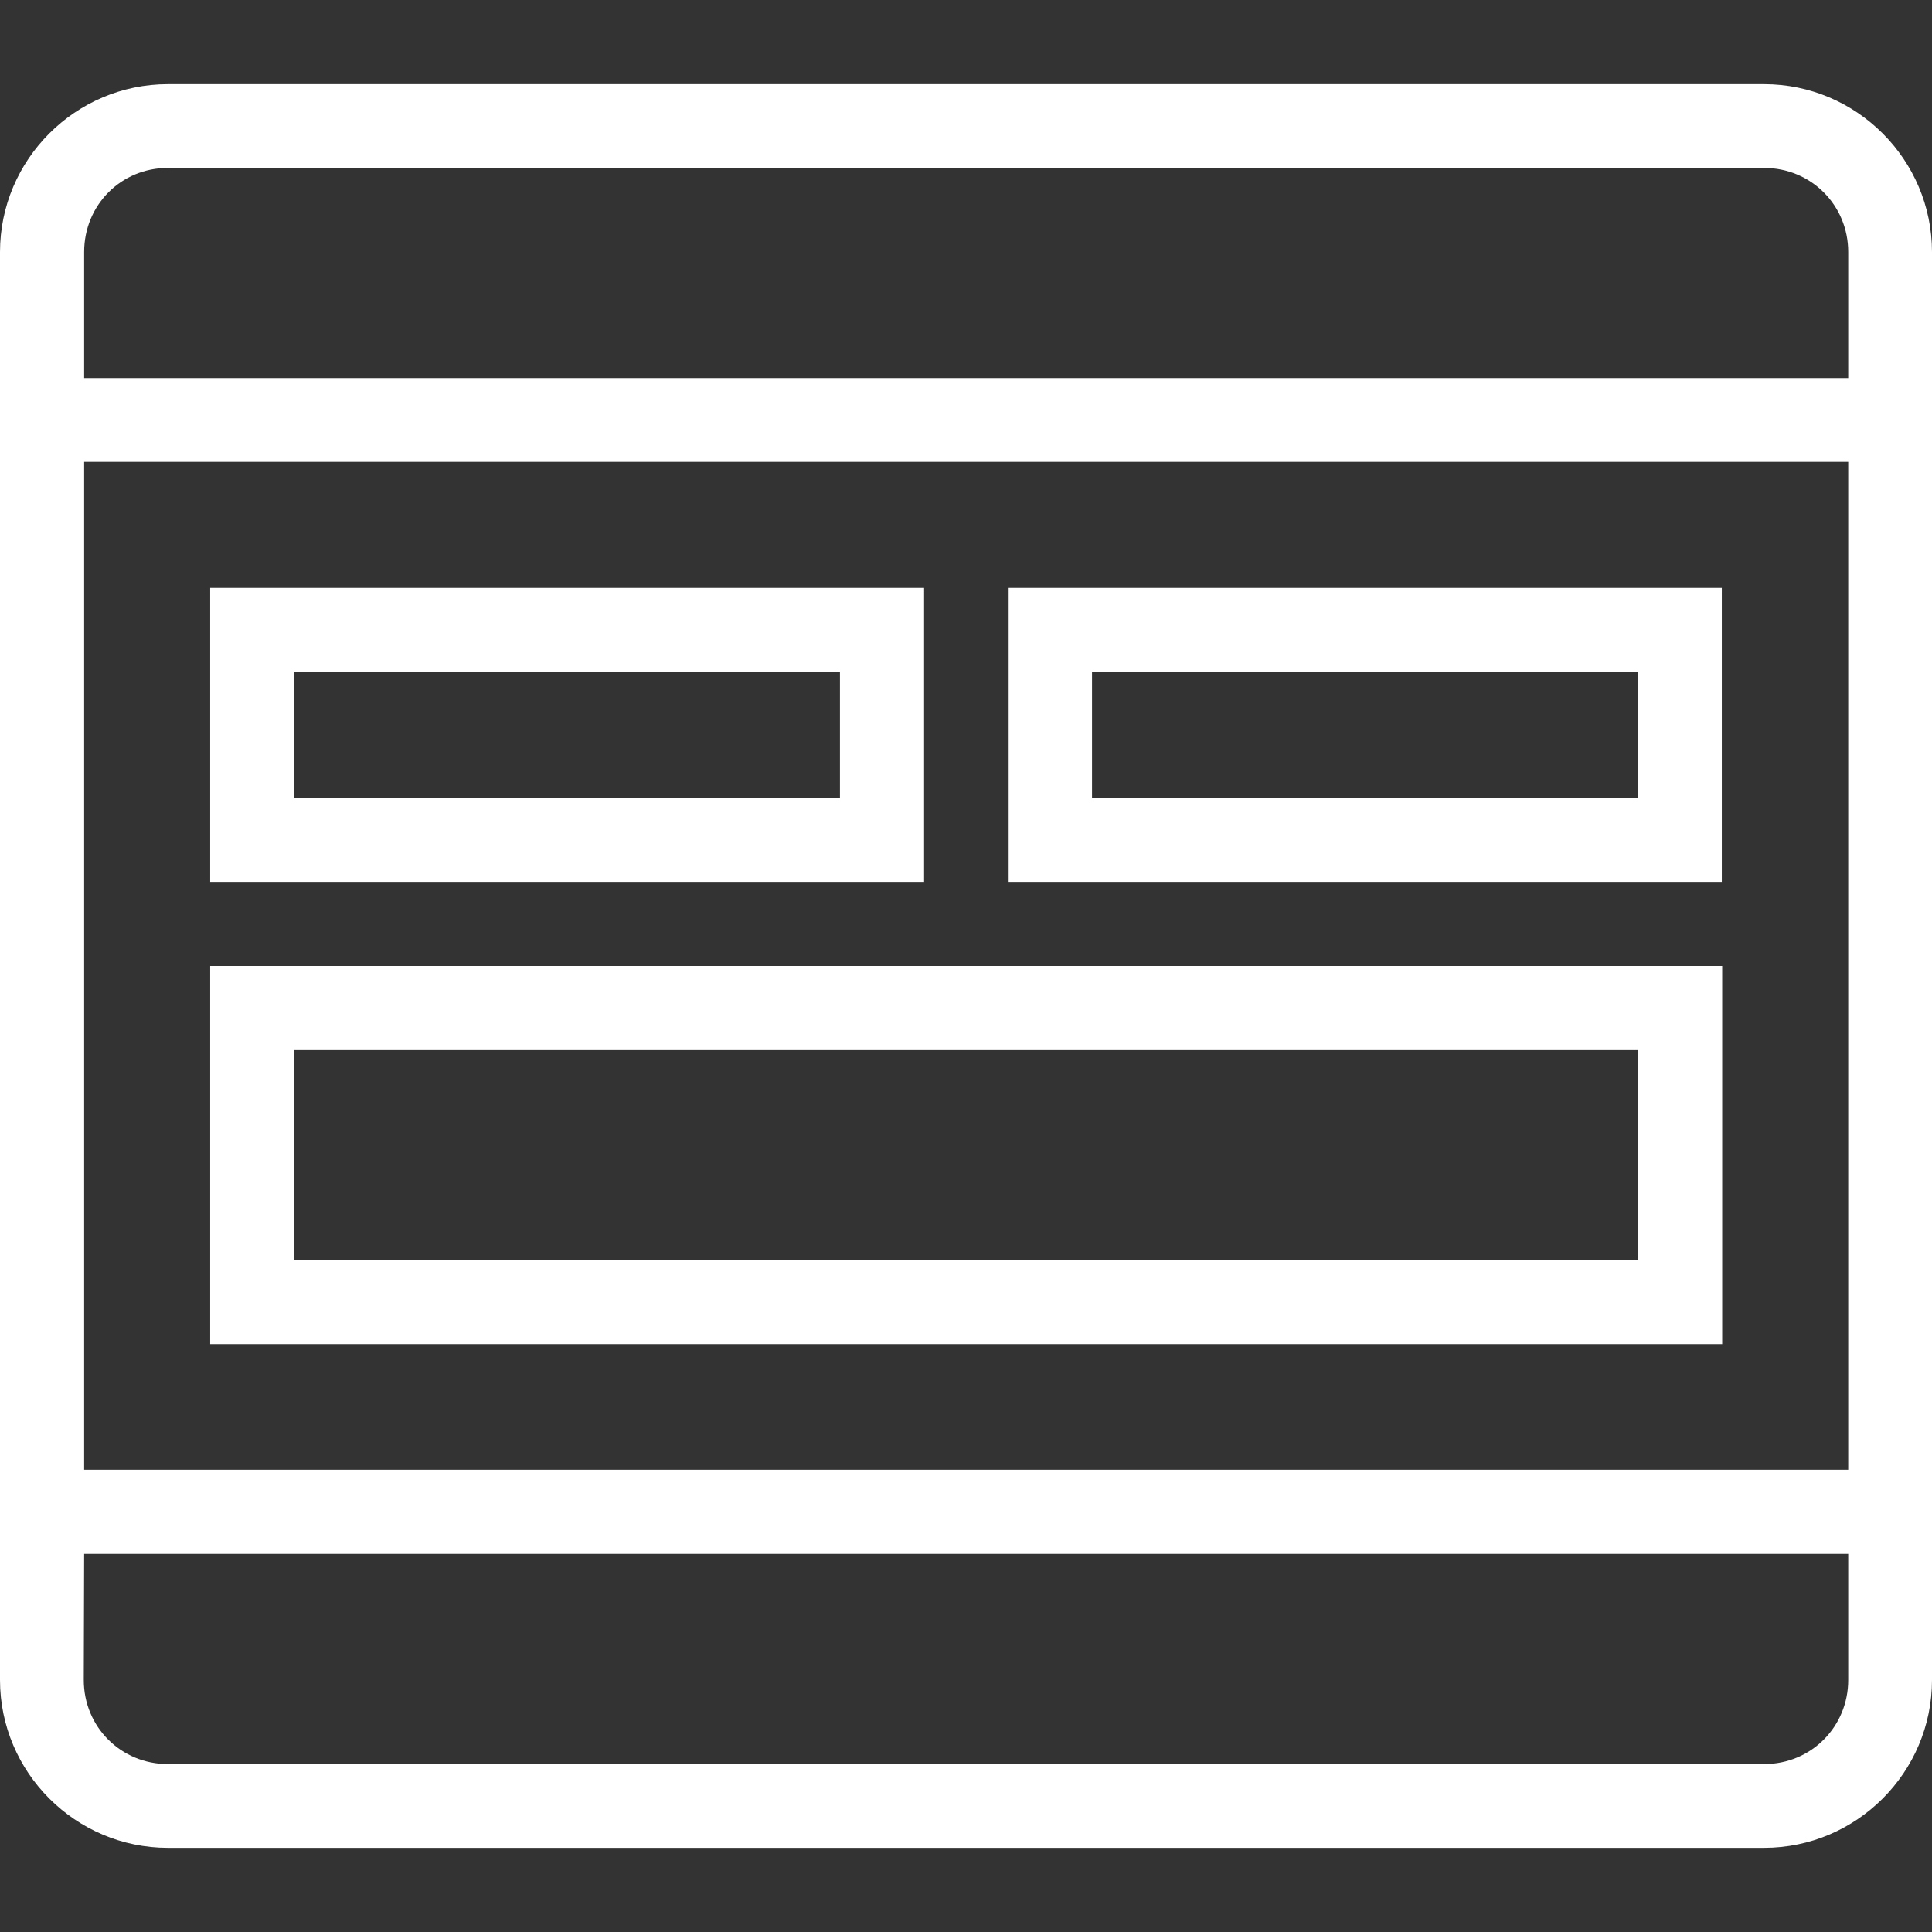
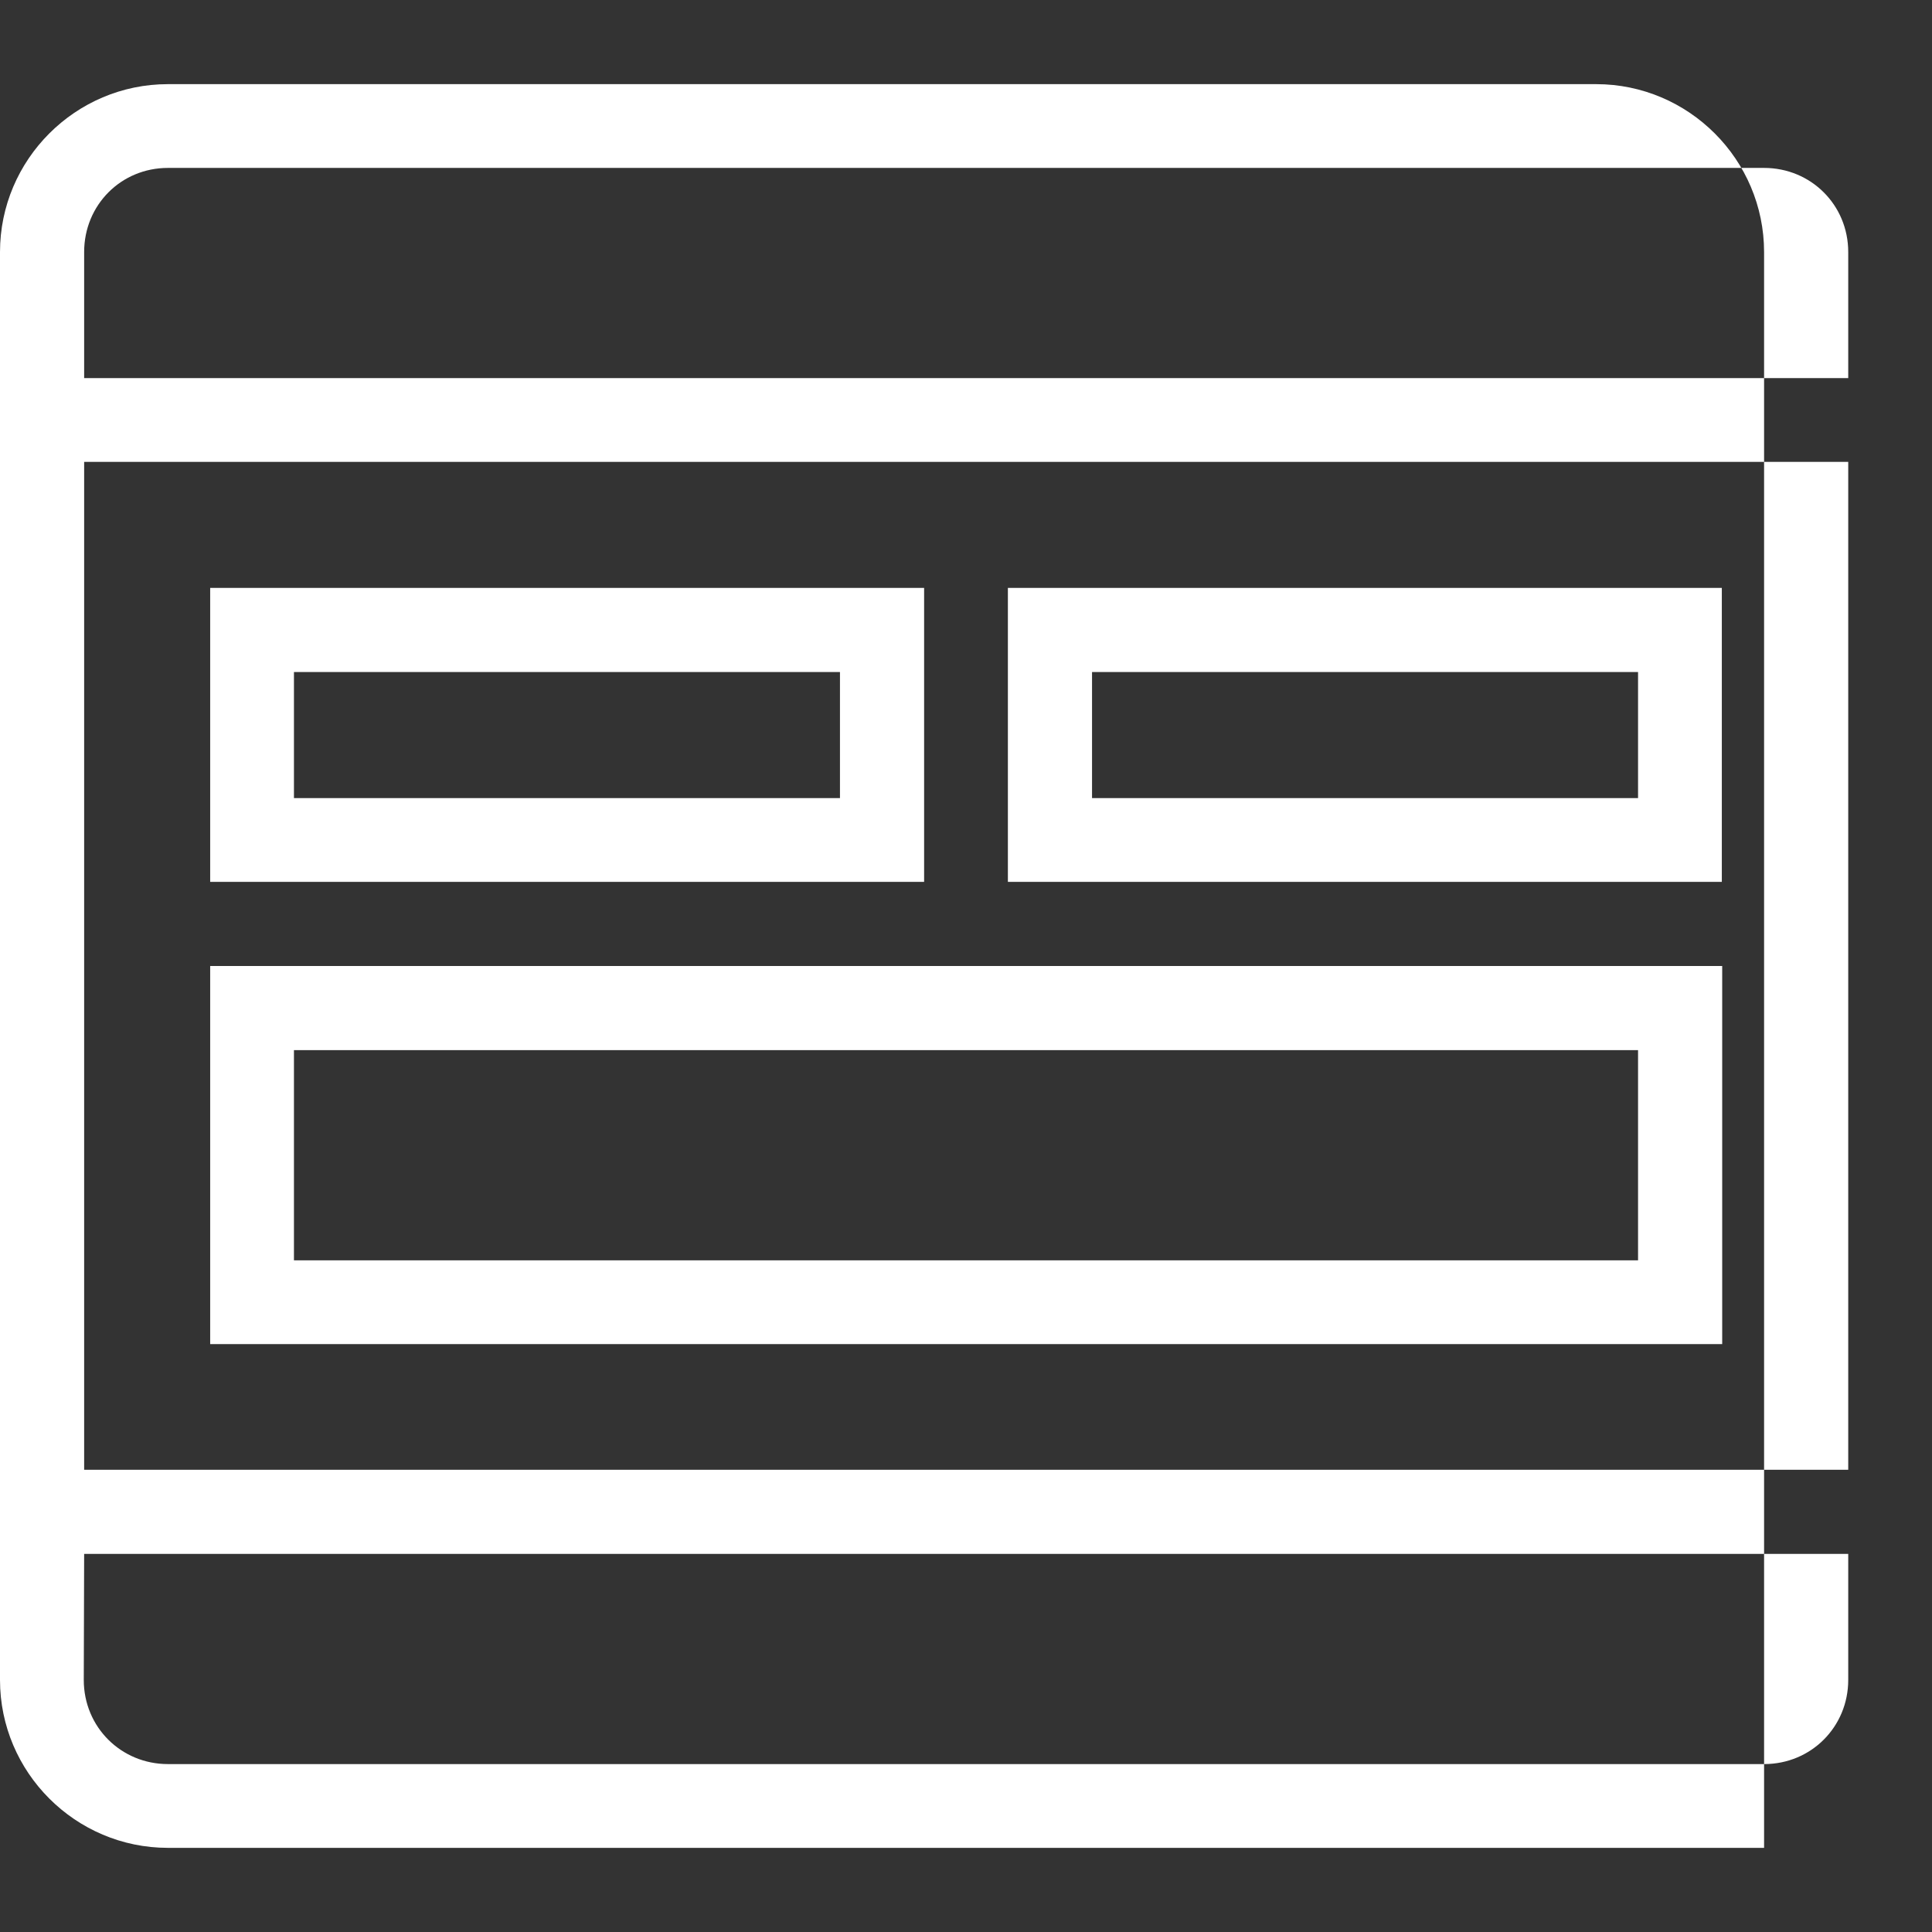
<svg xmlns="http://www.w3.org/2000/svg" version="1.1" id="Layer_1" x="0px" y="0px" viewBox="0 0 512 512" style="enable-background:new 0 0 512 512;" xml:space="preserve">
  <rect x="0" y="0" width="512" height="512" fill="#333333" stroke="none" />
  <style type="text/css">
	.st0{fill:#FFFFFF;}
</style>
-   <path class="st0" d="M44.5,22.3C20,22.3,0,42.3,0,66.8v378.4c0,24.5,20,44.5,44.5,44.5h423c24.5,0,44.5-20,44.5-44.5V66.8  c0-24.5-20-44.5-44.5-44.5C467.5,22.3,44.5,22.3,44.5,22.3z M44.5,44.5h423c12.4,0,22.3,9.8,22.3,22.3v33.4H22.3V66.8  C22.3,54.3,32.1,44.5,44.5,44.5z M22.3,122.4h467.5v267.1H22.3V122.4z M55.7,155.8v77.9h189.2v-77.9L55.7,155.8L55.7,155.8z   M267.1,155.8v77.9h189.2v-77.9L267.1,155.8L267.1,155.8z M77.9,178.1h144.7v33.4H77.9V178.1z M289.4,178.1h144.7v33.4H289.4V178.1z   M55.7,256v100.2h400.7V256H55.7z M77.9,278.3h356.2V334H77.9V278.3z M22.3,411.8h467.5v33.4c0,12.4-9.8,22.3-22.3,22.3h-423  c-12.4,0-22.3-9.8-22.3-22.3L22.3,411.8L22.3,411.8z" />
+   <path class="st0" d="M44.5,22.3C20,22.3,0,42.3,0,66.8v378.4c0,24.5,20,44.5,44.5,44.5h423V66.8  c0-24.5-20-44.5-44.5-44.5C467.5,22.3,44.5,22.3,44.5,22.3z M44.5,44.5h423c12.4,0,22.3,9.8,22.3,22.3v33.4H22.3V66.8  C22.3,54.3,32.1,44.5,44.5,44.5z M22.3,122.4h467.5v267.1H22.3V122.4z M55.7,155.8v77.9h189.2v-77.9L55.7,155.8L55.7,155.8z   M267.1,155.8v77.9h189.2v-77.9L267.1,155.8L267.1,155.8z M77.9,178.1h144.7v33.4H77.9V178.1z M289.4,178.1h144.7v33.4H289.4V178.1z   M55.7,256v100.2h400.7V256H55.7z M77.9,278.3h356.2V334H77.9V278.3z M22.3,411.8h467.5v33.4c0,12.4-9.8,22.3-22.3,22.3h-423  c-12.4,0-22.3-9.8-22.3-22.3L22.3,411.8L22.3,411.8z" />
</svg>